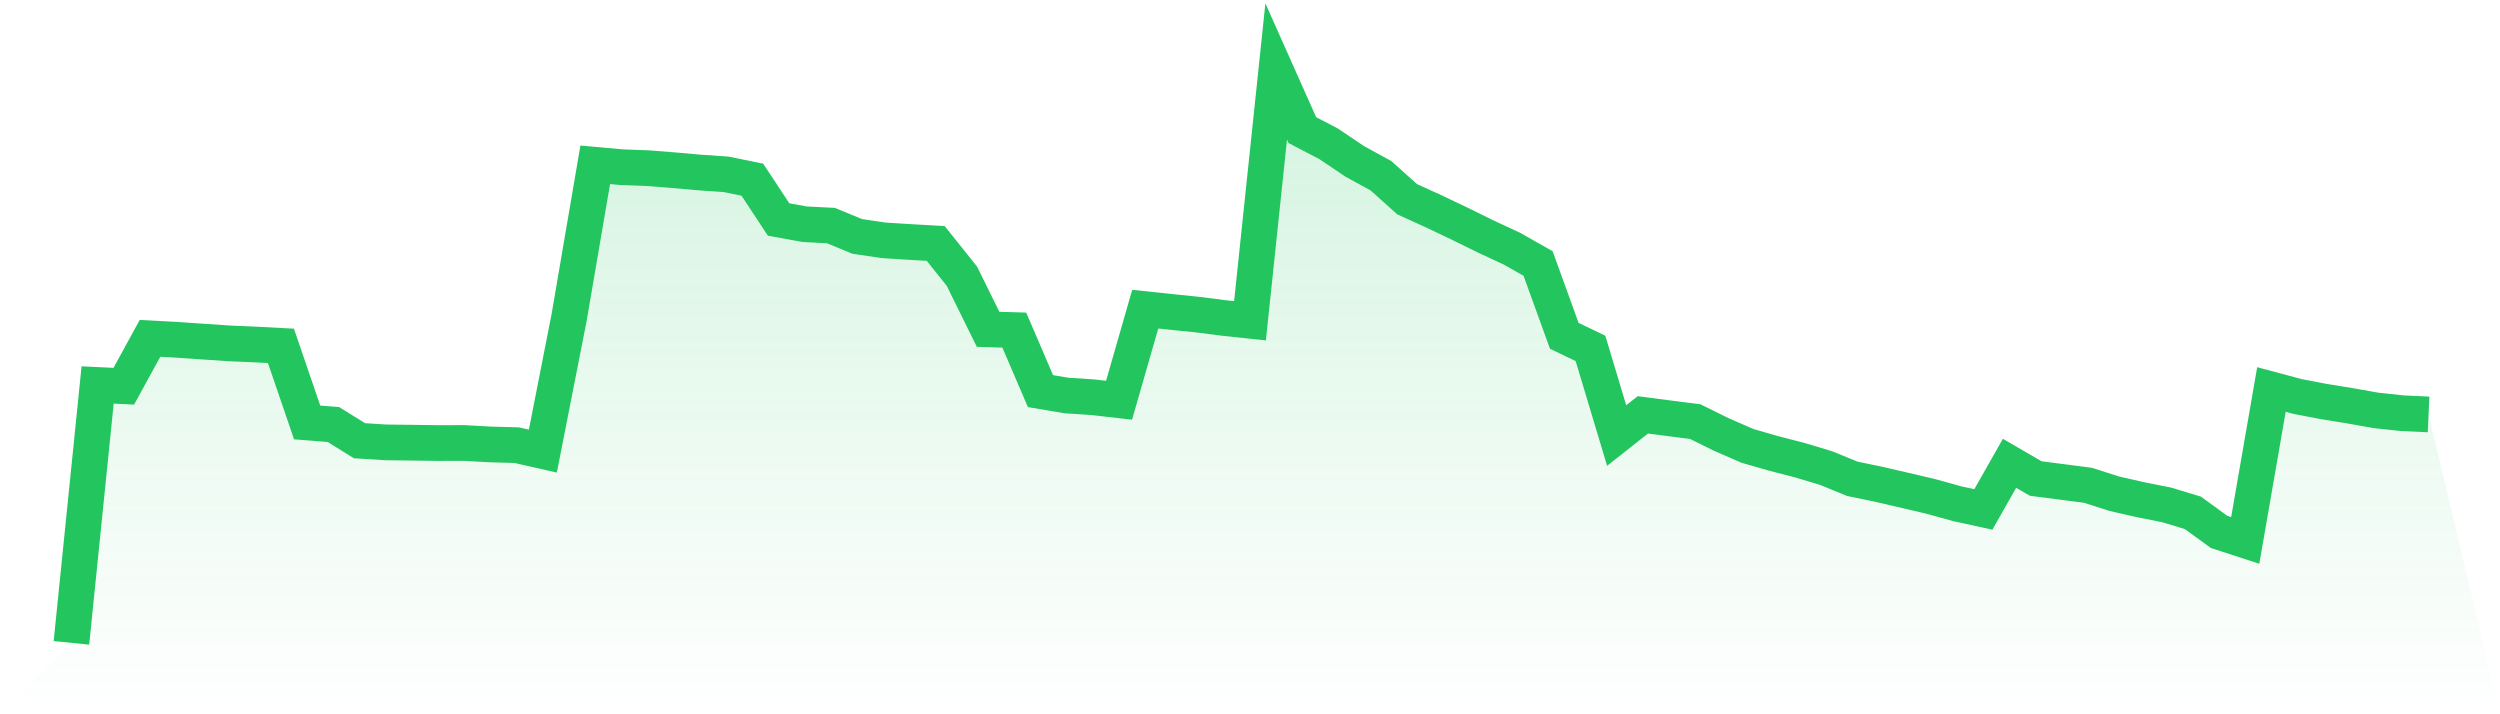
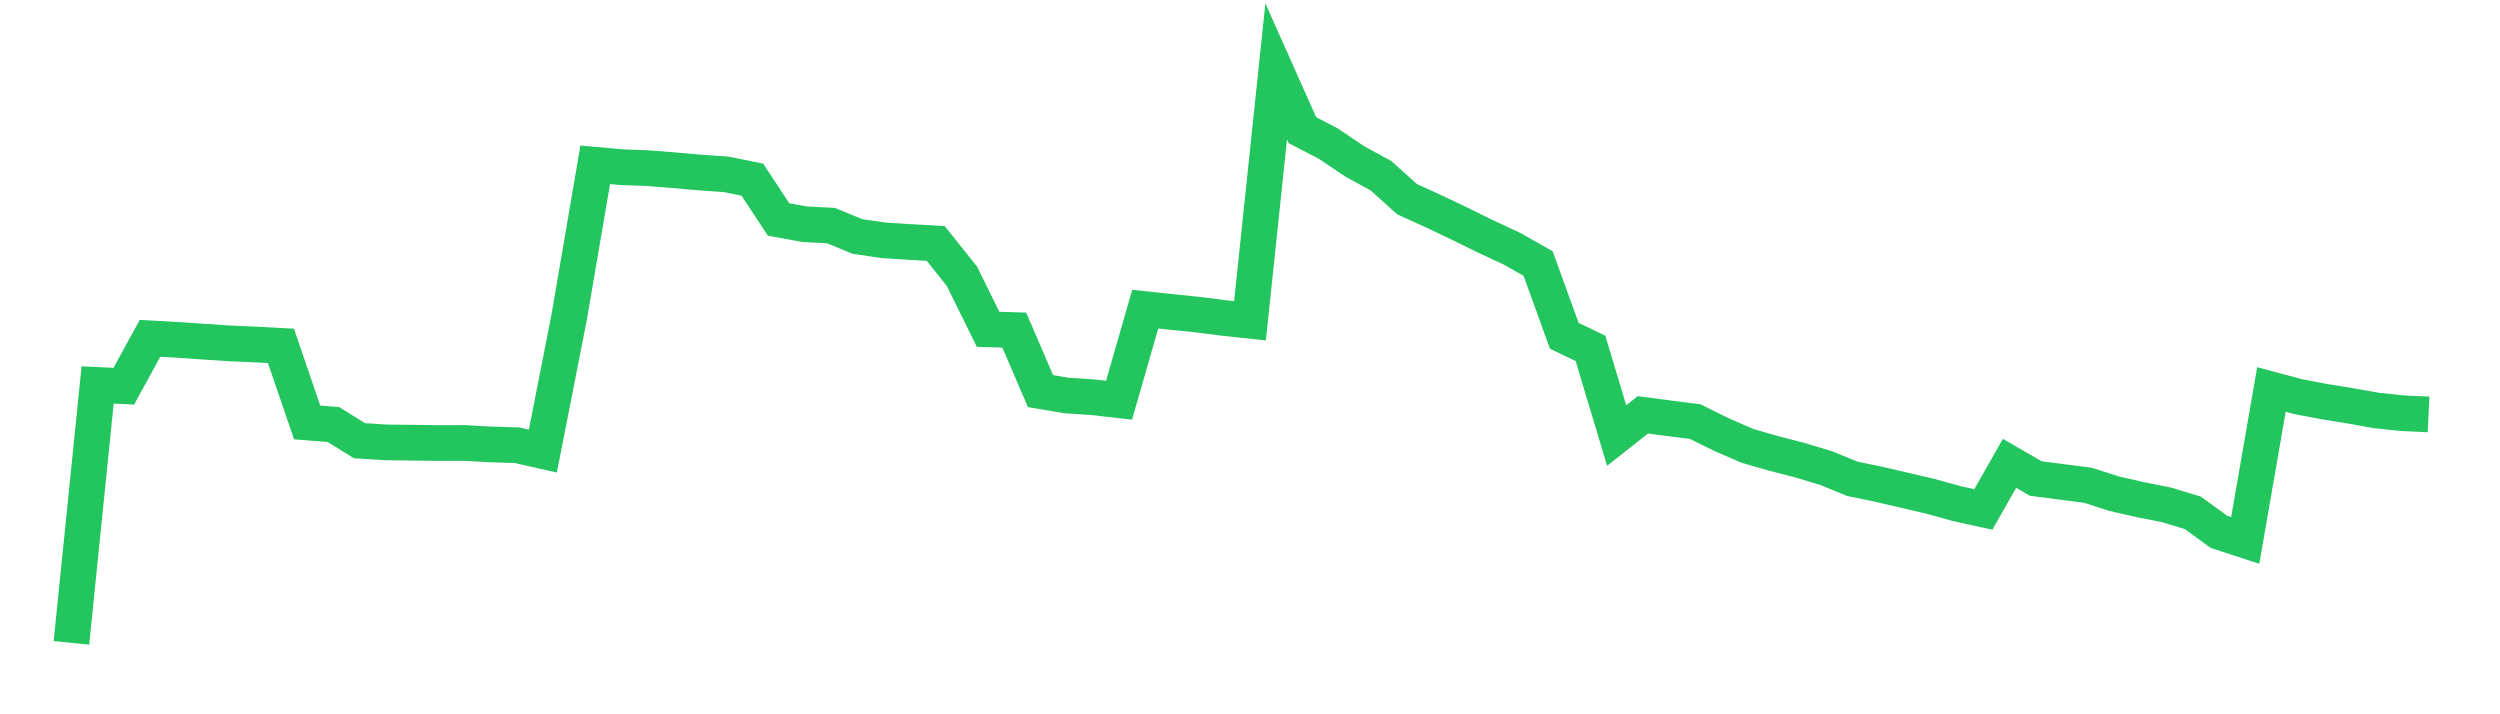
<svg xmlns="http://www.w3.org/2000/svg" viewBox="0 0 140 40">
  <defs>
    <linearGradient id="gradient" x1="0" x2="0" y1="0" y2="1">
      <stop offset="0%" stop-color="#22c55e" stop-opacity="0.2" />
      <stop offset="100%" stop-color="#22c55e" stop-opacity="0" />
    </linearGradient>
  </defs>
-   <path d="M4,36 L4,36 L5.467,21.558 L6.933,21.628 L8.4,18.947 L9.867,19.027 L11.333,19.128 L12.8,19.227 L14.267,19.29 L15.733,19.368 L17.2,23.657 L18.667,23.772 L20.133,24.681 L21.6,24.773 L23.067,24.791 L24.533,24.811 L26,24.808 L27.467,24.889 L28.933,24.929 L30.4,25.261 L31.867,17.798 L33.333,9.229 L34.8,9.362 L36.267,9.417 L37.733,9.532 L39.2,9.662 L40.667,9.763 L42.133,10.063 L43.6,12.291 L45.067,12.557 L46.533,12.632 L48,13.238 L49.467,13.457 L50.933,13.55 L52.4,13.633 L53.867,15.469 L55.333,18.442 L56.8,18.485 L58.267,21.902 L59.733,22.15 L61.2,22.245 L62.667,22.413 L64.133,17.313 L65.6,17.469 L67.067,17.619 L68.533,17.807 L70,17.962 L71.467,4 L72.933,7.287 L74.4,8.052 L75.867,9.039 L77.333,9.841 L78.8,11.157 L80.267,11.824 L81.733,12.522 L83.2,13.244 L84.667,13.925 L86.133,14.756 L87.6,18.805 L89.067,19.509 L90.533,24.39 L92,23.232 L93.467,23.423 L94.933,23.61 L96.4,24.335 L97.867,24.973 L99.333,25.394 L100.8,25.772 L102.267,26.214 L103.733,26.814 L105.2,27.117 L106.667,27.457 L108.133,27.801 L109.6,28.208 L111.067,28.528 L112.533,25.945 L114,26.797 L115.467,26.987 L116.933,27.177 L118.4,27.648 L119.867,27.983 L121.333,28.274 L122.8,28.719 L124.267,29.786 L125.733,30.263 L127.2,21.812 L128.667,22.205 L130.133,22.485 L131.6,22.724 L133.067,22.984 L134.533,23.14 L136,23.209 L140,40 L0,40 z" fill="url(#gradient)" />
  <path d="M4,36 L4,36 L5.467,21.558 L6.933,21.628 L8.4,18.947 L9.867,19.027 L11.333,19.128 L12.8,19.227 L14.267,19.29 L15.733,19.368 L17.2,23.657 L18.667,23.772 L20.133,24.681 L21.6,24.773 L23.067,24.791 L24.533,24.811 L26,24.808 L27.467,24.889 L28.933,24.929 L30.4,25.261 L31.867,17.798 L33.333,9.229 L34.8,9.362 L36.267,9.417 L37.733,9.532 L39.2,9.662 L40.667,9.763 L42.133,10.063 L43.6,12.291 L45.067,12.557 L46.533,12.632 L48,13.238 L49.467,13.457 L50.933,13.55 L52.4,13.633 L53.867,15.469 L55.333,18.442 L56.8,18.485 L58.267,21.902 L59.733,22.15 L61.2,22.245 L62.667,22.413 L64.133,17.313 L65.6,17.469 L67.067,17.619 L68.533,17.807 L70,17.962 L71.467,4 L72.933,7.287 L74.4,8.052 L75.867,9.039 L77.333,9.841 L78.8,11.157 L80.267,11.824 L81.733,12.522 L83.2,13.244 L84.667,13.925 L86.133,14.756 L87.6,18.805 L89.067,19.509 L90.533,24.39 L92,23.232 L93.467,23.423 L94.933,23.61 L96.4,24.335 L97.867,24.973 L99.333,25.394 L100.8,25.772 L102.267,26.214 L103.733,26.814 L105.2,27.117 L106.667,27.457 L108.133,27.801 L109.6,28.208 L111.067,28.528 L112.533,25.945 L114,26.797 L115.467,26.987 L116.933,27.177 L118.4,27.648 L119.867,27.983 L121.333,28.274 L122.8,28.719 L124.267,29.786 L125.733,30.263 L127.2,21.812 L128.667,22.205 L130.133,22.485 L131.6,22.724 L133.067,22.984 L134.533,23.14 L136,23.209" fill="none" stroke="#22c55e" stroke-width="2" />
</svg>